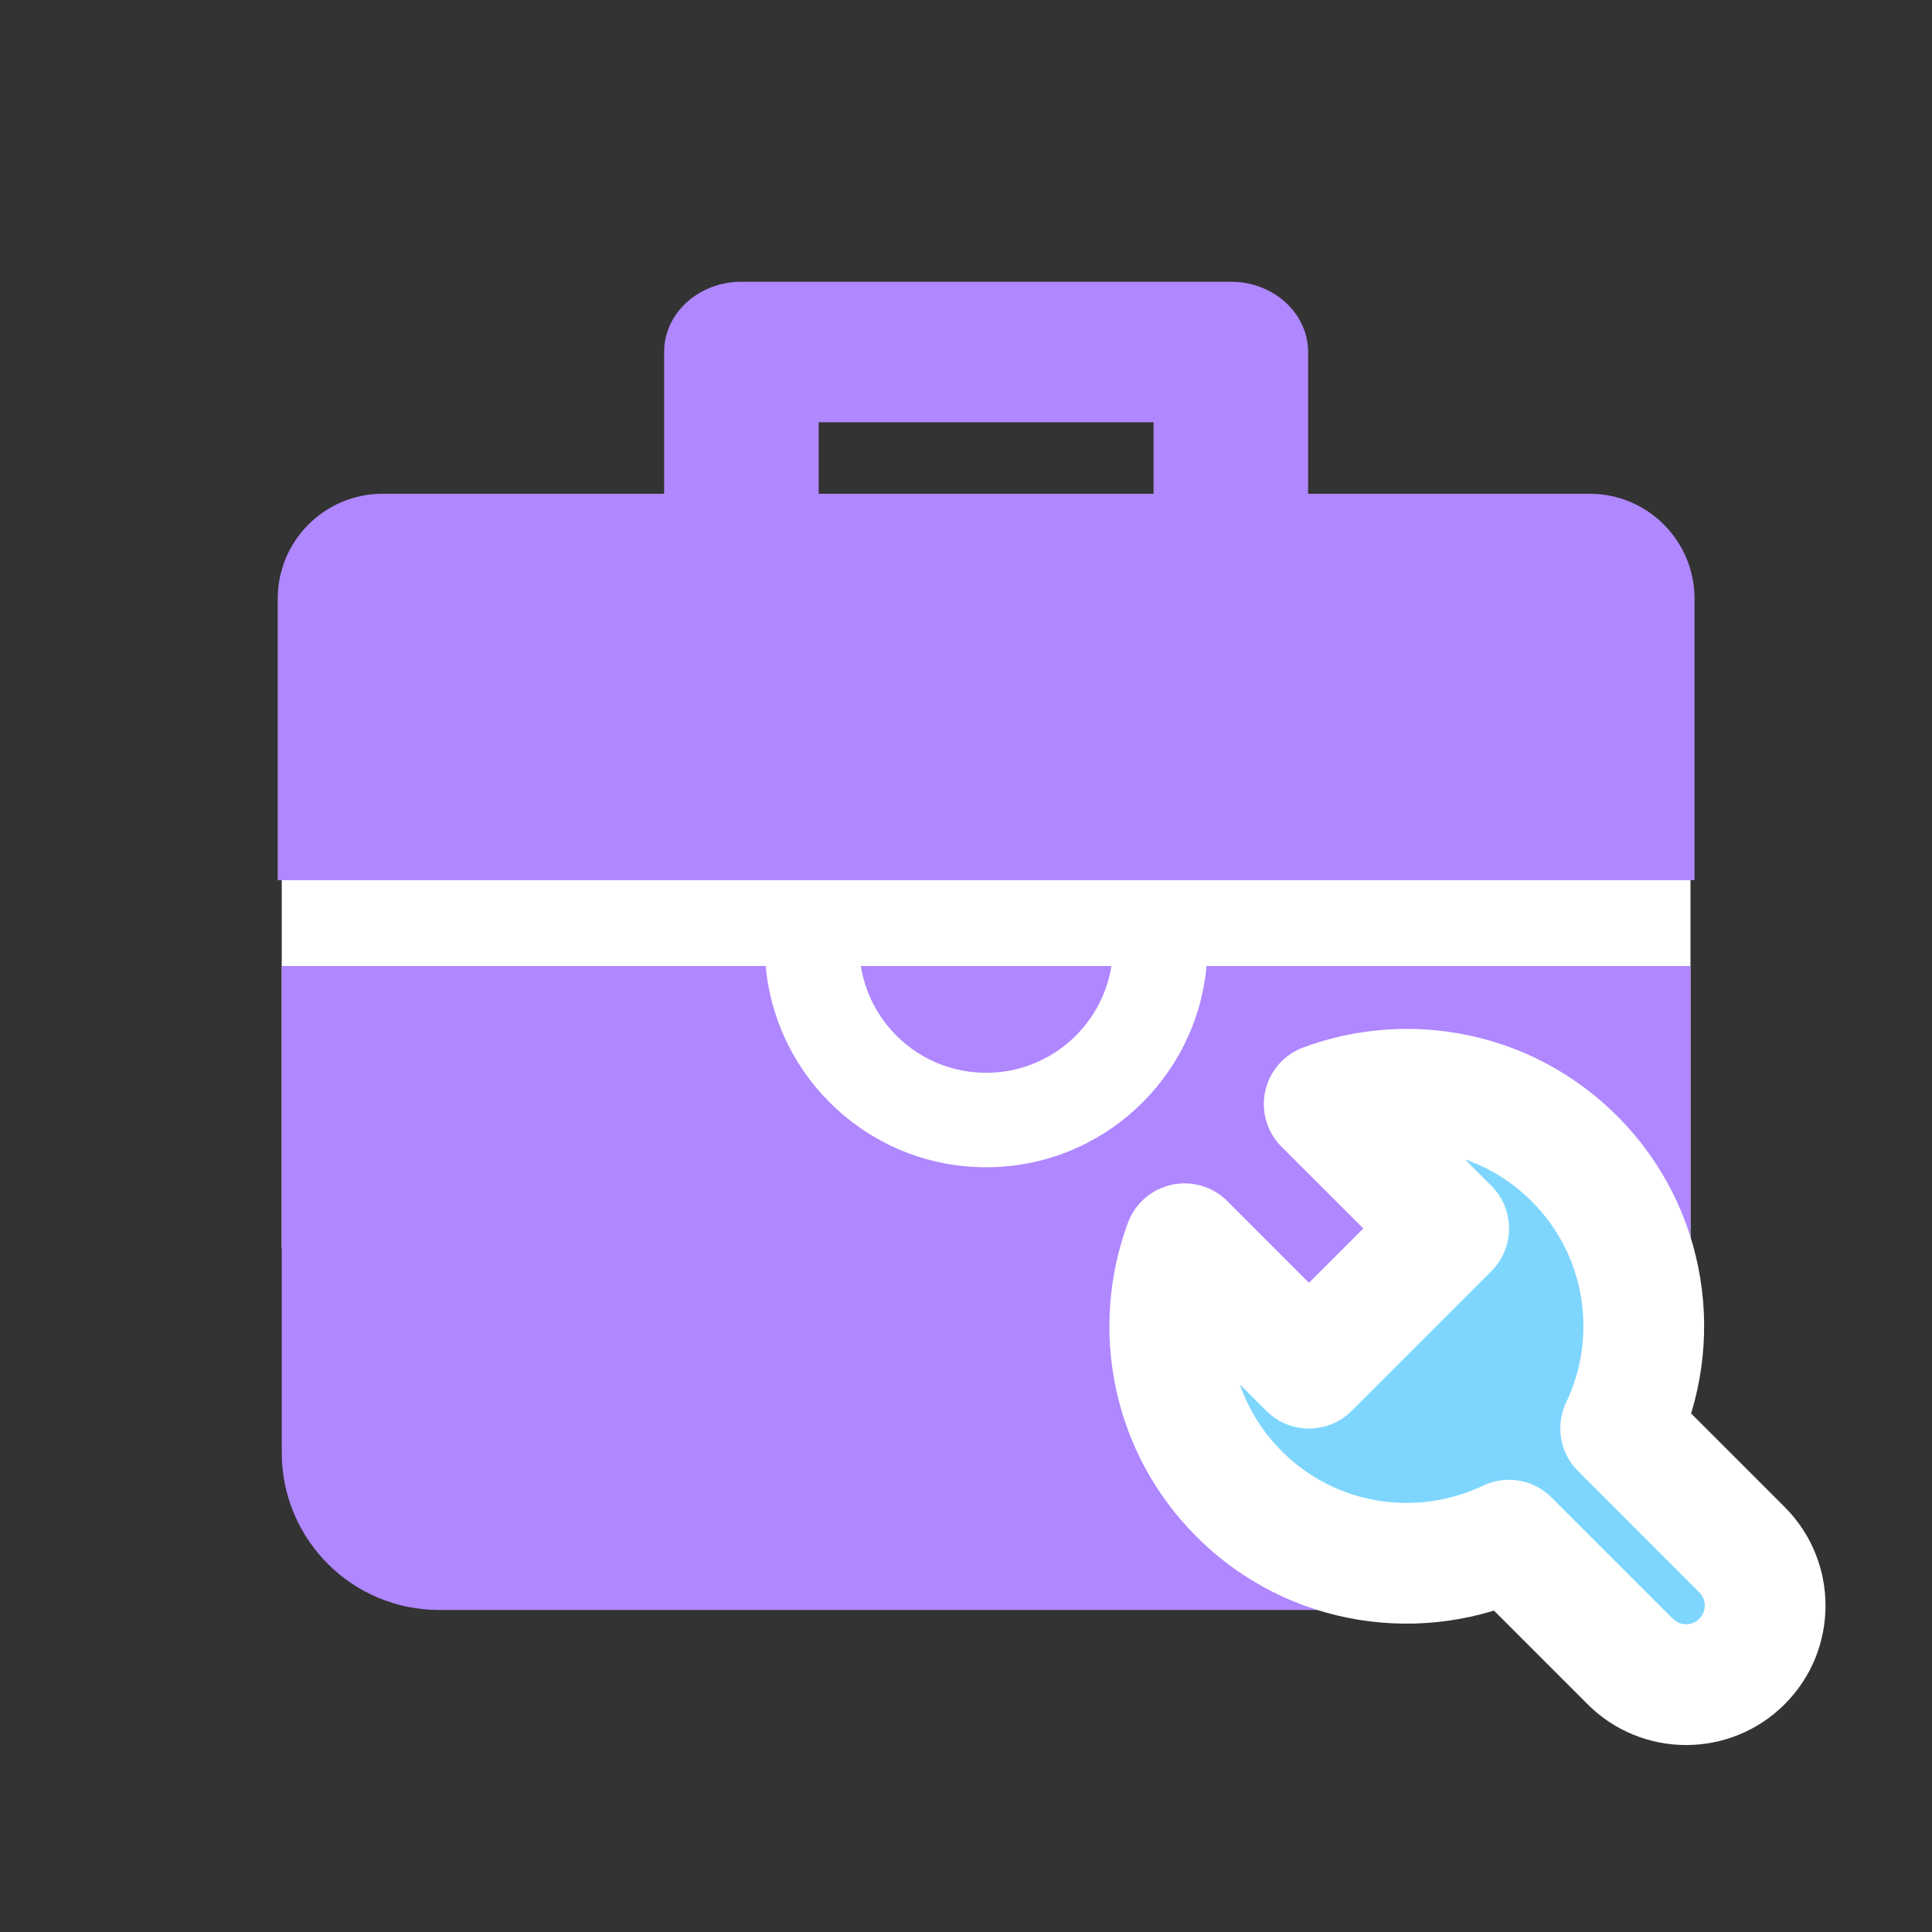
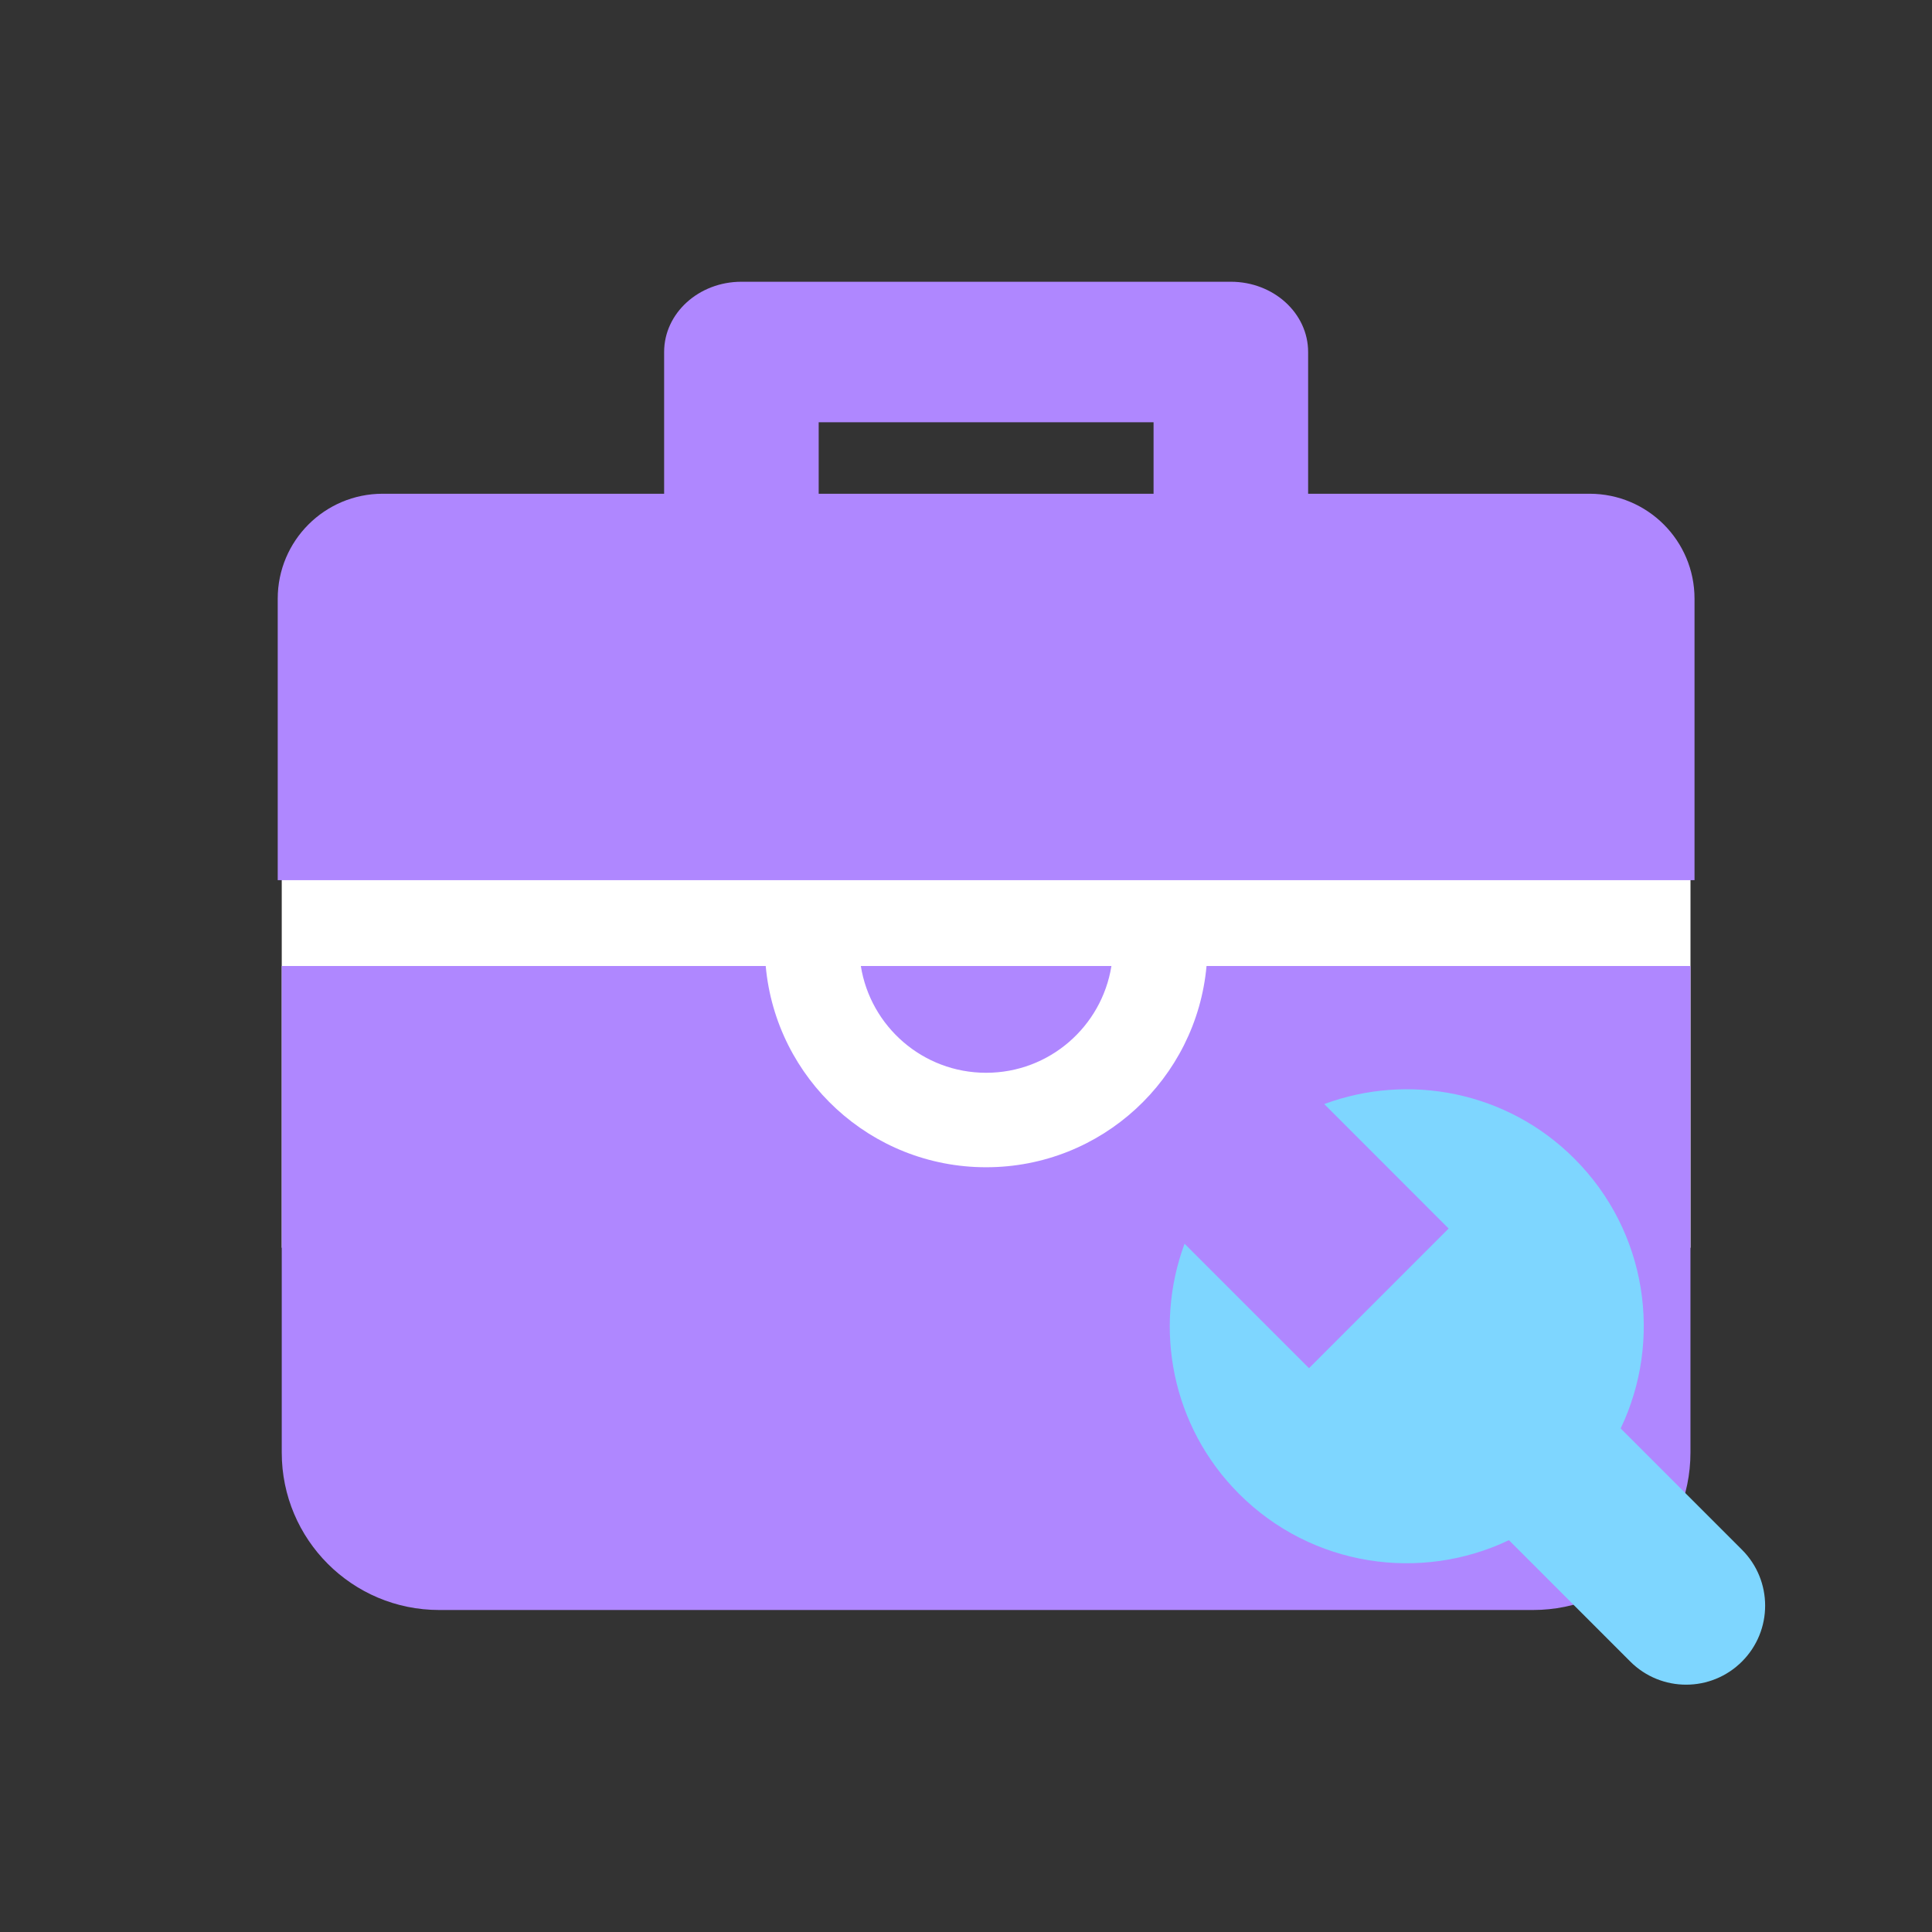
<svg xmlns="http://www.w3.org/2000/svg" width="48" height="48" viewBox="0 0 48 48" fill="none">
  <rect x="0" y="0" width="48" height="48" fill="#333333" stroke="none" />
  <rect x="7" y="20" width="35" height="11" fill="white" />
  <path d="M6.9 14.874C6.9 13.434 8.067 12.267 9.507 12.267H39.493C40.933 12.267 42.1 13.434 42.1 14.874V21.867H6.9V14.874Z" fill="#AF87FF" />
  <path d="M30.58 7C31.64 7 32.5 7.781 32.5 8.745V14.4H28.66V10.491H20.34V14.4H16.5V8.745C16.5 7.781 17.36 7 18.42 7H30.58Z" fill="#AF87FF" />
  <path d="M41.999 36.089C41.999 38.249 40.249 40 38.089 40H10.911C8.751 40 7 38.249 7 36.089V24H19.024C19.277 26.803 21.631 29 24.5 29C27.369 29 29.723 26.803 29.976 24H41.999V36.089ZM27.613 24C27.373 25.504 26.072 26.653 24.5 26.653C22.929 26.653 21.627 25.504 21.387 24H27.613Z" fill="#AF87FF" />
  <mask id="path-5-outside-1_401_4400" maskUnits="userSpaceOnUse" x="24.172" y="22.016" width="26.163" height="26.163" fill="black">
    <rect fill="white" x="24.172" y="22.016" width="26.163" height="26.163" />
    <path d="M32.9 27.43C34.992 26.655 37.435 27.105 39.115 28.786C40.928 30.599 41.311 33.3 40.265 35.489L43.28 38.504C44.046 39.27 44.046 40.514 43.279 41.28C42.513 42.047 41.27 42.047 40.503 41.28L37.489 38.265C35.299 39.31 32.599 38.928 30.785 37.116C29.105 35.435 28.655 32.992 29.43 30.9L32.522 33.992L35.991 30.522L32.9 27.43Z" />
  </mask>
  <path d="M32.9 27.43C34.992 26.655 37.435 27.105 39.115 28.786C40.928 30.599 41.311 33.3 40.265 35.489L43.28 38.504C44.046 39.27 44.046 40.514 43.279 41.28C42.513 42.047 41.27 42.047 40.503 41.28L37.489 38.265C35.299 39.31 32.599 38.928 30.785 37.116C29.105 35.435 28.655 32.992 29.43 30.9L32.522 33.992L35.991 30.522L32.9 27.43Z" fill="#7ED6FF" />
-   <path d="M32.9 27.43L32.379 26.024C31.899 26.201 31.544 26.611 31.434 27.11C31.325 27.609 31.478 28.13 31.839 28.491L32.9 27.43ZM39.115 28.786L40.176 27.725L40.176 27.725L39.115 28.786ZM40.265 35.489L38.912 34.842C38.638 35.416 38.755 36.1 39.205 36.549L40.265 35.489ZM43.28 38.504L44.341 37.443L44.341 37.443L43.28 38.504ZM43.279 41.28L44.34 42.341L44.34 42.341L43.279 41.28ZM40.503 41.28L39.443 42.341L39.443 42.341L40.503 41.28ZM37.489 38.265L38.549 37.205C38.1 36.755 37.416 36.638 36.842 36.912L37.489 38.265ZM30.785 37.116L29.725 38.176L29.725 38.176L30.785 37.116ZM29.43 30.9L30.491 29.839C30.129 29.478 29.609 29.326 29.11 29.435C28.61 29.544 28.201 29.9 28.023 30.379L29.43 30.9ZM32.522 33.992L31.461 35.052C32.047 35.638 32.996 35.638 33.582 35.052L32.522 33.992ZM35.991 30.522L37.052 31.582C37.638 30.997 37.638 30.047 37.052 29.461L35.991 30.522ZM32.9 27.43L33.421 28.837C34.985 28.257 36.805 28.596 38.055 29.846L39.115 28.786L40.176 27.725C38.065 25.614 34.998 25.052 32.379 26.024L32.9 27.43ZM39.115 28.786L38.055 29.846C39.404 31.196 39.692 33.208 38.912 34.842L40.265 35.489L41.619 36.135C42.929 33.391 42.453 30.002 40.176 27.725L39.115 28.786ZM40.265 35.489L39.205 36.549L42.219 39.564L43.28 38.504L44.341 37.443L41.326 34.428L40.265 35.489ZM43.28 38.504L42.219 39.564C42.4 39.745 42.4 40.038 42.219 40.219L43.279 41.28L44.34 42.341C45.692 40.989 45.693 38.796 44.341 37.443L43.28 38.504ZM43.279 41.28L42.219 40.219C42.038 40.4 41.745 40.4 41.564 40.219L40.503 41.28L39.443 42.341C40.795 43.693 42.987 43.693 44.34 42.341L43.279 41.28ZM40.503 41.28L41.564 40.219L38.549 37.205L37.489 38.265L36.428 39.326L39.443 42.341L40.503 41.28ZM37.489 38.265L36.842 36.912C35.208 37.692 33.195 37.404 31.846 36.055L30.785 37.116L29.725 38.176C32.002 40.453 35.391 40.929 38.135 39.619L37.489 38.265ZM30.785 37.116L31.846 36.055C30.596 34.805 30.257 32.985 30.837 31.421L29.43 30.9L28.023 30.379C27.053 32.998 27.614 36.065 29.725 38.176L30.785 37.116ZM29.43 30.9L28.369 31.961L31.461 35.052L32.522 33.992L33.582 32.931L30.491 29.839L29.43 30.9ZM32.522 33.992L33.582 35.052L37.052 31.582L35.991 30.522L34.931 29.461L31.461 32.931L32.522 33.992ZM35.991 30.522L37.052 29.461L33.961 26.369L32.9 27.43L31.839 28.491L34.931 31.582L35.991 30.522Z" fill="white" mask="url(#path-5-outside-1_401_4400)" />
</svg>